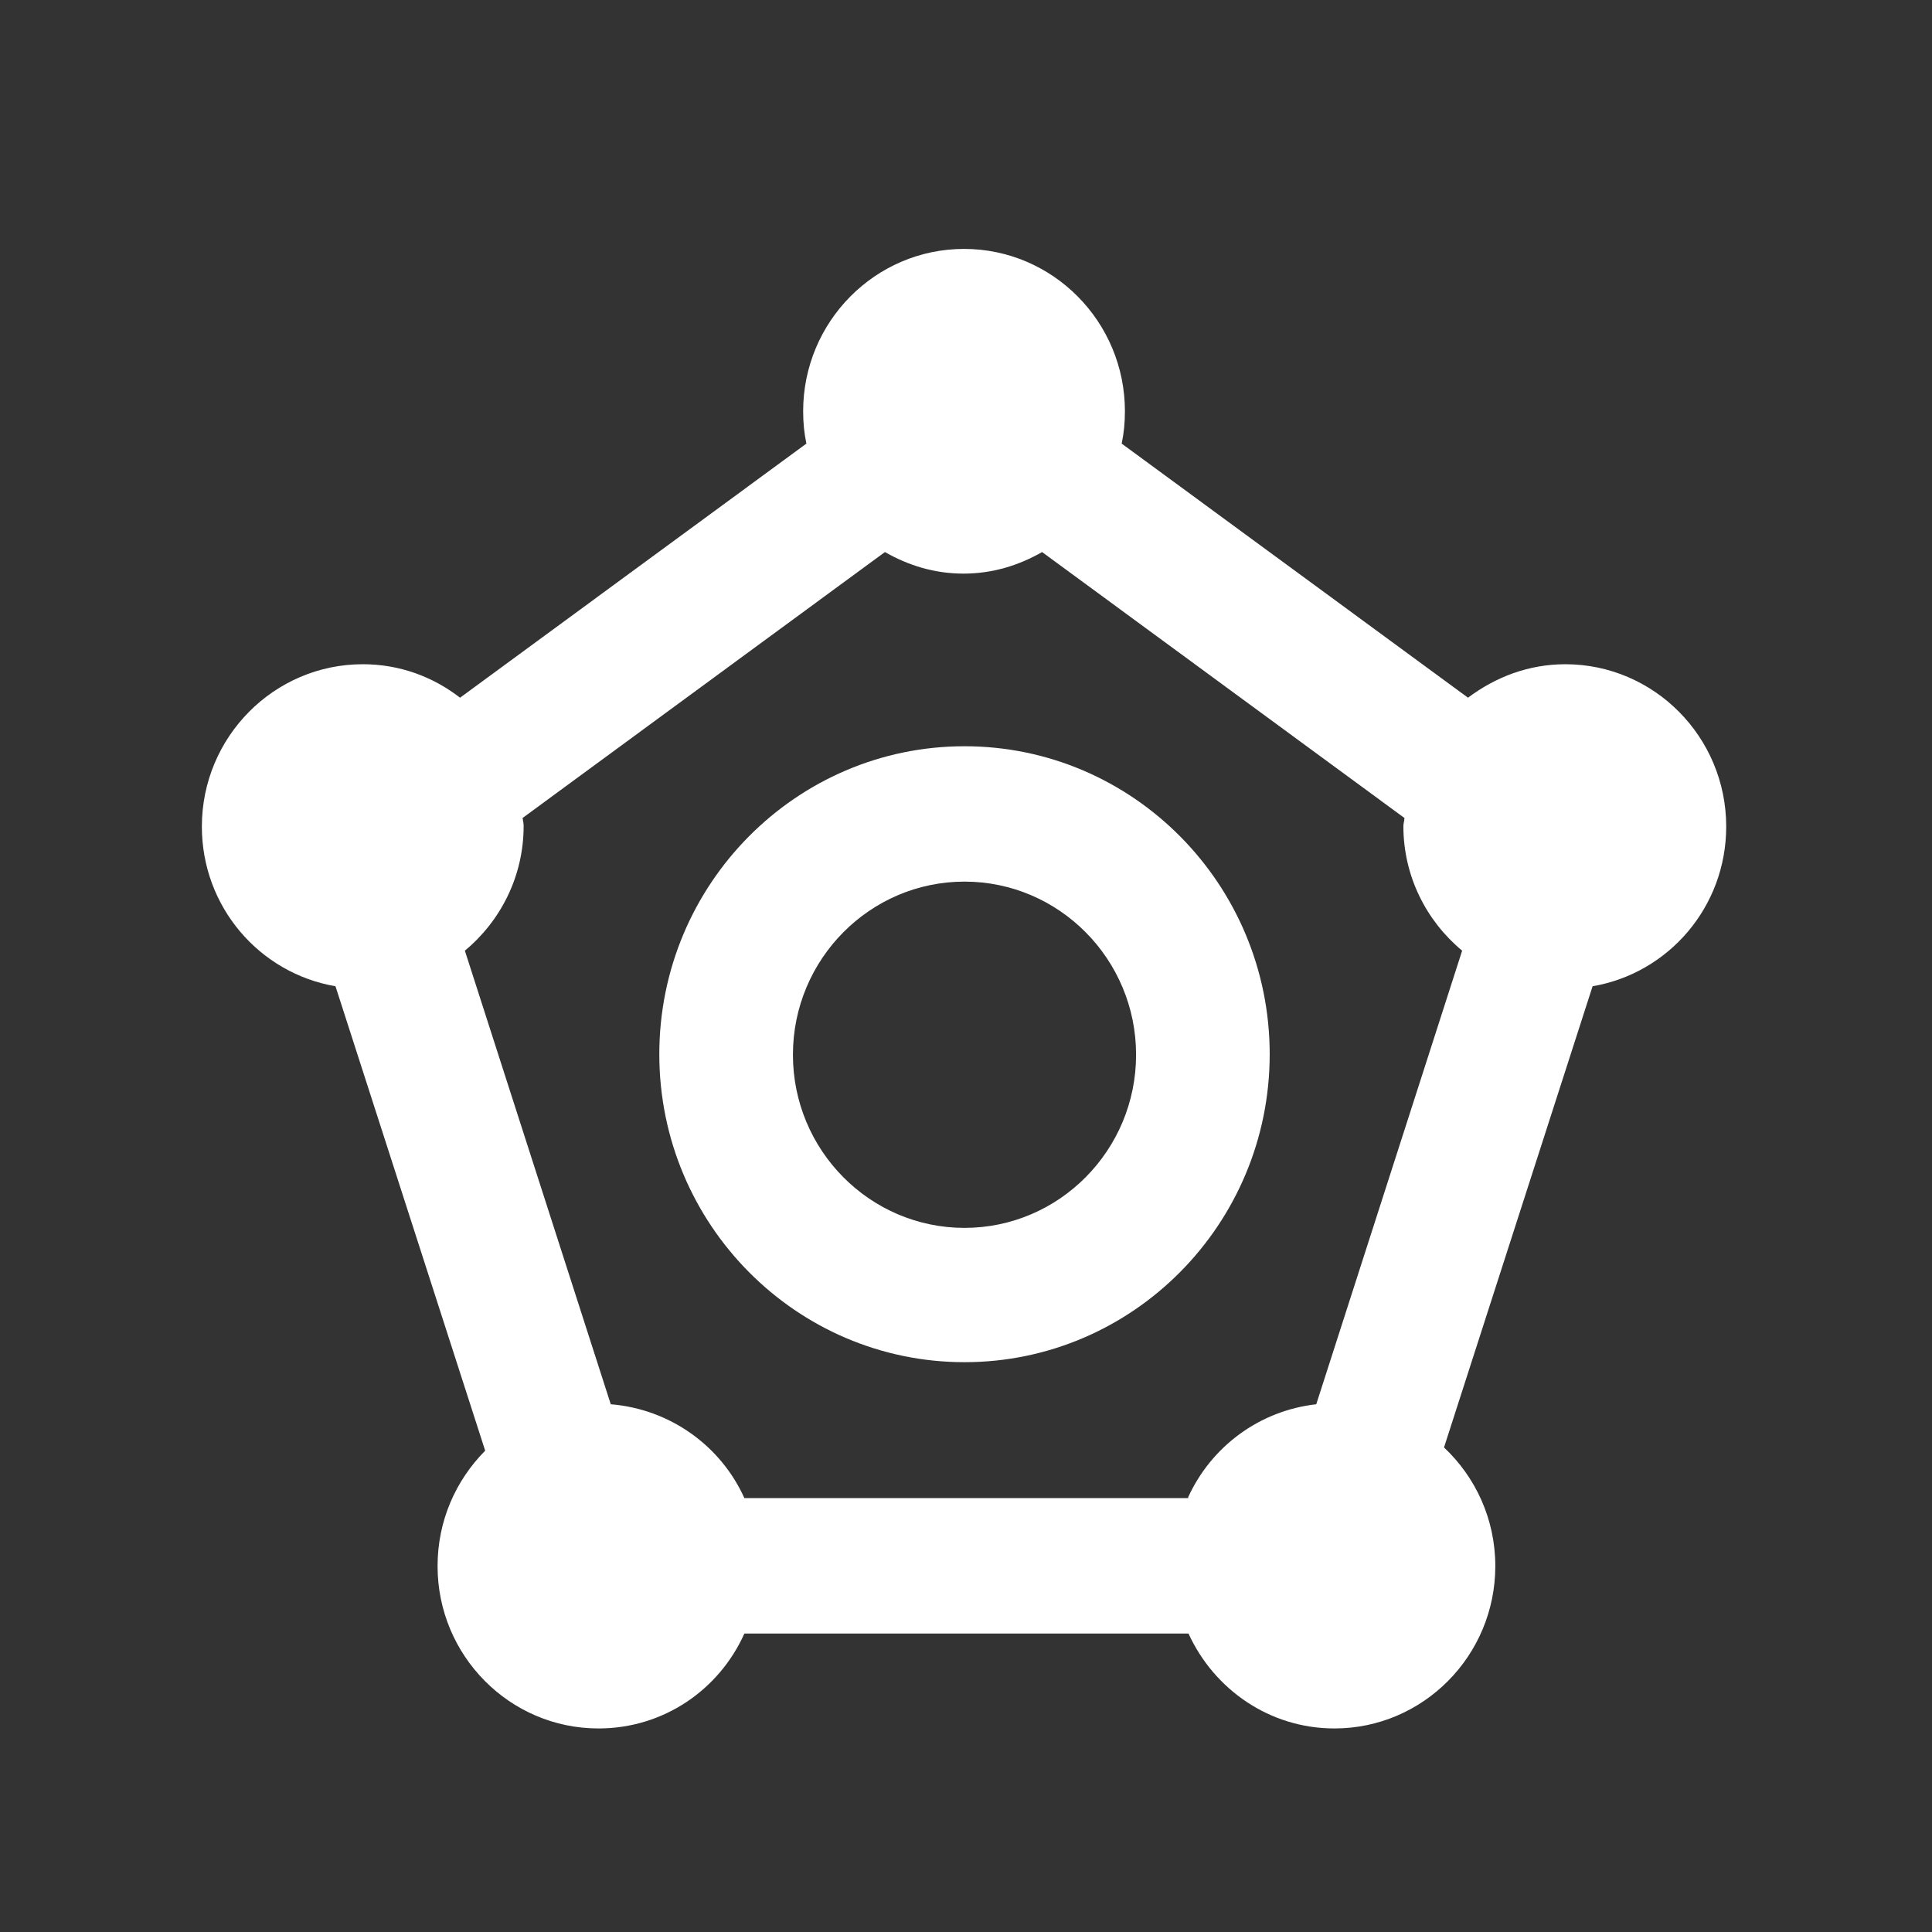
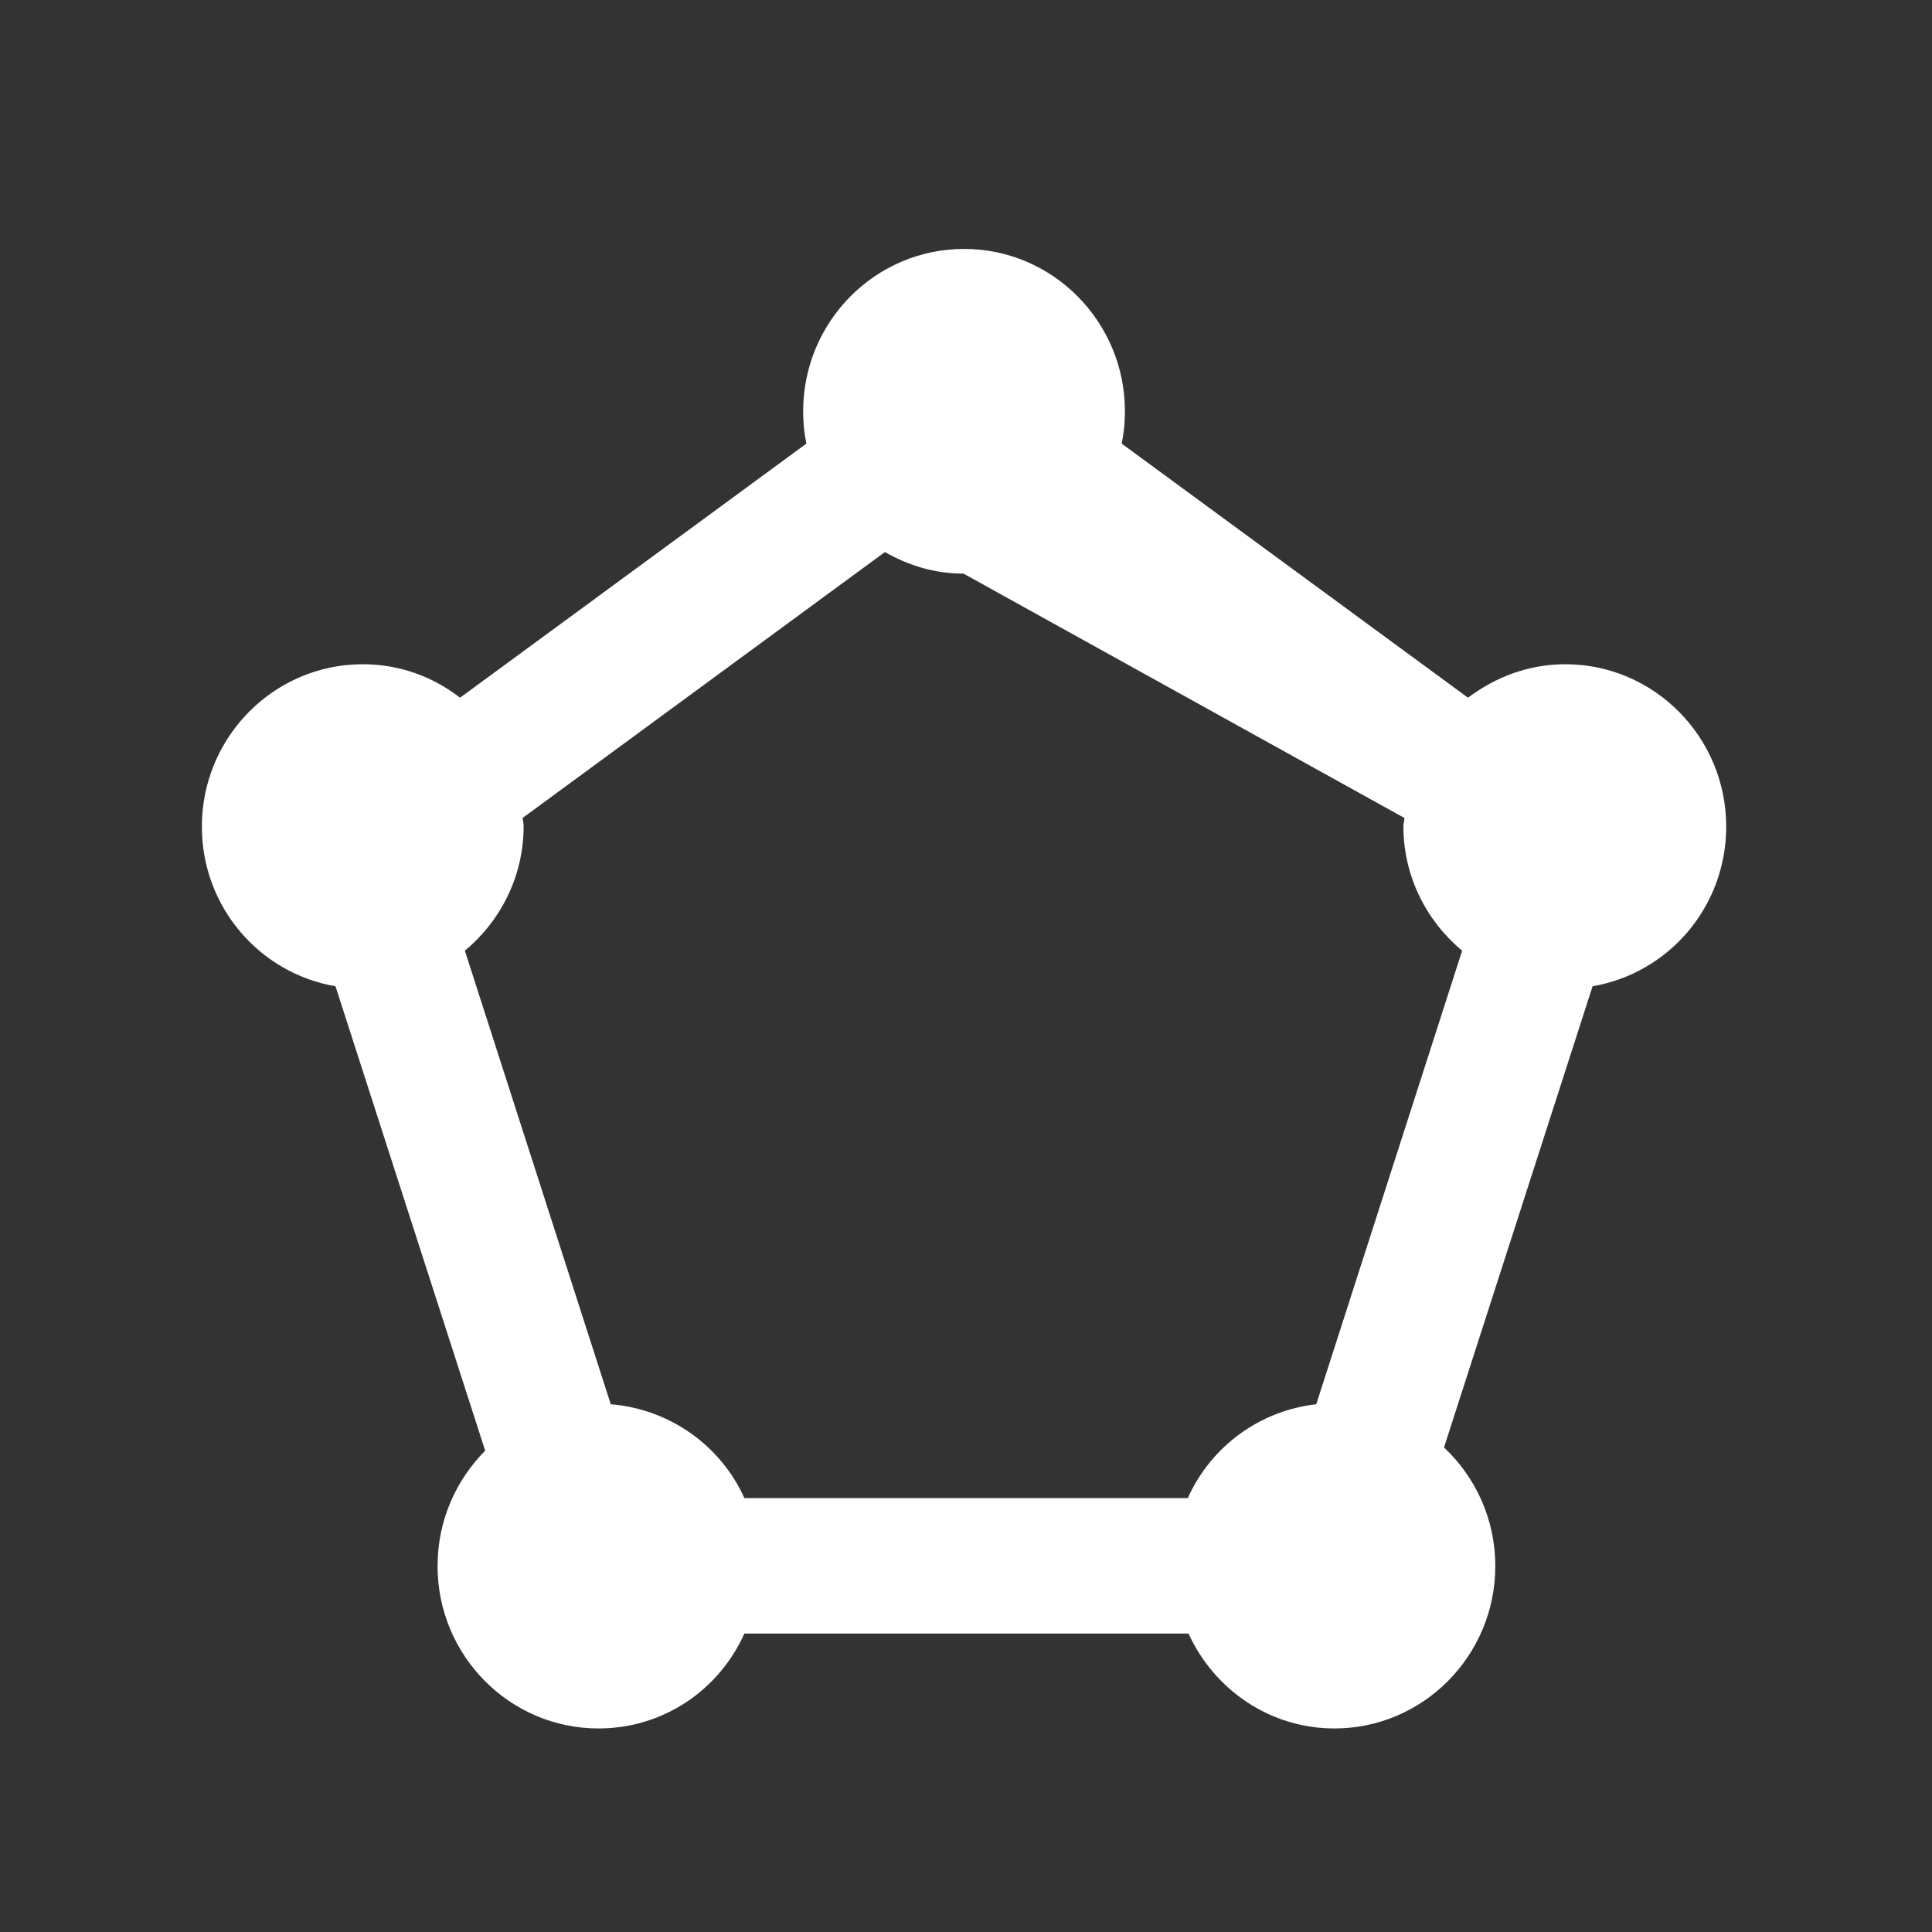
<svg xmlns="http://www.w3.org/2000/svg" width="31" height="31" viewBox="0 0 31 31" fill="none">
  <rect x="0" y="0" width="31" height="31" fill="#333333" stroke="none" />
-   <path d="M27.698 13.263C27.698 11.826 26.54 10.658 25.116 10.658C24.525 10.658 23.993 10.866 23.555 11.195L17.998 7.118C18.033 6.954 18.05 6.781 18.05 6.599C18.05 5.162 16.892 3.994 15.469 3.994C14.045 3.994 12.887 5.162 12.887 6.599C12.887 6.781 12.904 6.954 12.939 7.118L7.382 11.195C6.944 10.857 6.412 10.658 5.821 10.658C4.397 10.658 3.239 11.826 3.239 13.263C3.239 14.553 4.166 15.617 5.383 15.825L7.785 23.277C7.313 23.753 7.021 24.402 7.021 25.129C7.021 26.566 8.179 27.734 9.603 27.734C10.649 27.734 11.541 27.111 11.944 26.211H19.07C19.482 27.111 20.374 27.734 21.412 27.734C22.835 27.734 23.993 26.566 23.993 25.129C23.993 24.376 23.676 23.701 23.17 23.225L25.554 15.825C26.771 15.617 27.698 14.553 27.698 13.263ZM19.07 24.038H11.944C11.566 23.199 10.752 22.61 9.8 22.532L7.459 15.254C8.033 14.778 8.402 14.059 8.402 13.255C8.402 13.211 8.393 13.168 8.385 13.125L14.199 8.858C14.577 9.074 14.997 9.204 15.46 9.204C15.923 9.204 16.343 9.074 16.721 8.858L22.535 13.125C22.535 13.168 22.518 13.211 22.518 13.255C22.518 14.059 22.887 14.778 23.461 15.254L21.12 22.532C20.202 22.636 19.431 23.216 19.062 24.03L19.07 24.038Z" fill="white" />
-   <path d="M15.476 11.974C12.775 11.974 10.579 14.189 10.579 16.916C10.579 19.642 12.775 21.857 15.476 21.857C18.178 21.857 20.373 19.642 20.373 16.916C20.373 14.189 18.178 11.974 15.476 11.974ZM15.476 19.702C13.958 19.702 12.723 18.456 12.723 16.924C12.723 15.392 13.958 14.146 15.476 14.146C16.994 14.146 18.229 15.392 18.229 16.924C18.229 18.456 16.994 19.702 15.476 19.702Z" fill="white" />
+   <path d="M27.698 13.263C27.698 11.826 26.54 10.658 25.116 10.658C24.525 10.658 23.993 10.866 23.555 11.195L17.998 7.118C18.033 6.954 18.05 6.781 18.05 6.599C18.05 5.162 16.892 3.994 15.469 3.994C14.045 3.994 12.887 5.162 12.887 6.599C12.887 6.781 12.904 6.954 12.939 7.118L7.382 11.195C6.944 10.857 6.412 10.658 5.821 10.658C4.397 10.658 3.239 11.826 3.239 13.263C3.239 14.553 4.166 15.617 5.383 15.825L7.785 23.277C7.313 23.753 7.021 24.402 7.021 25.129C7.021 26.566 8.179 27.734 9.603 27.734C10.649 27.734 11.541 27.111 11.944 26.211H19.07C19.482 27.111 20.374 27.734 21.412 27.734C22.835 27.734 23.993 26.566 23.993 25.129C23.993 24.376 23.676 23.701 23.17 23.225L25.554 15.825C26.771 15.617 27.698 14.553 27.698 13.263ZM19.07 24.038H11.944C11.566 23.199 10.752 22.61 9.8 22.532L7.459 15.254C8.033 14.778 8.402 14.059 8.402 13.255C8.402 13.211 8.393 13.168 8.385 13.125L14.199 8.858C14.577 9.074 14.997 9.204 15.46 9.204L22.535 13.125C22.535 13.168 22.518 13.211 22.518 13.255C22.518 14.059 22.887 14.778 23.461 15.254L21.12 22.532C20.202 22.636 19.431 23.216 19.062 24.03L19.07 24.038Z" fill="white" />
</svg>